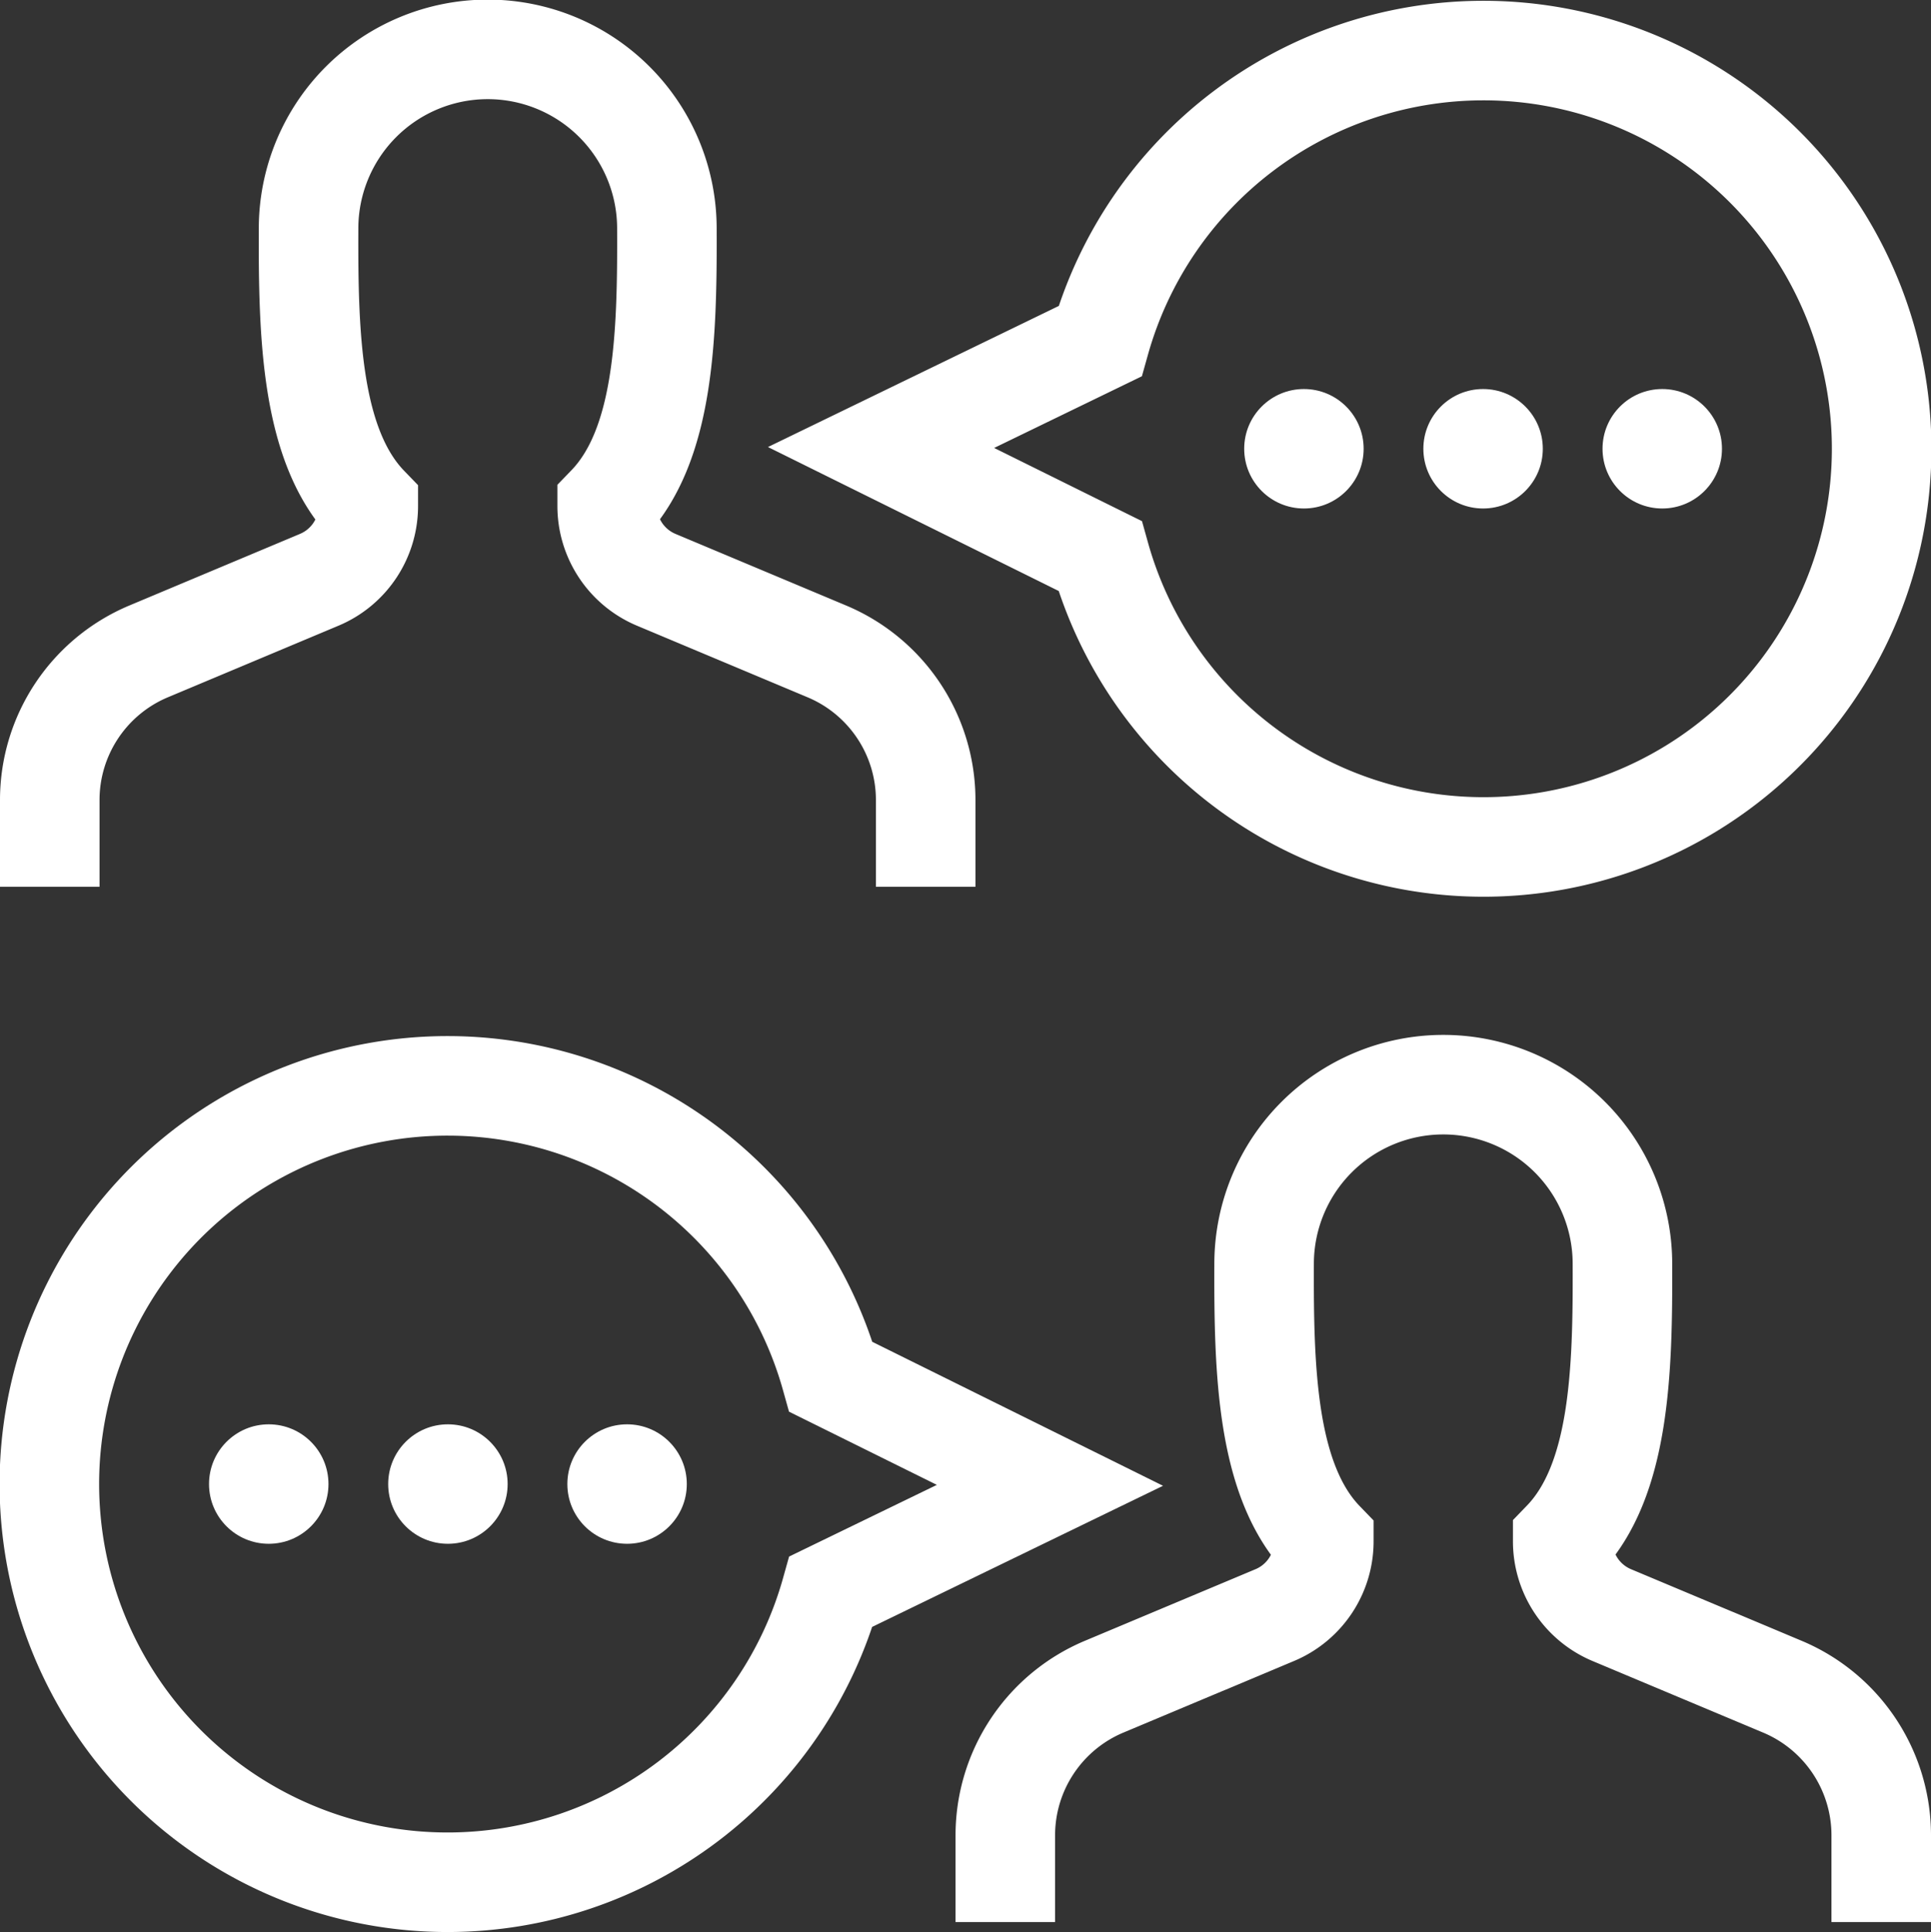
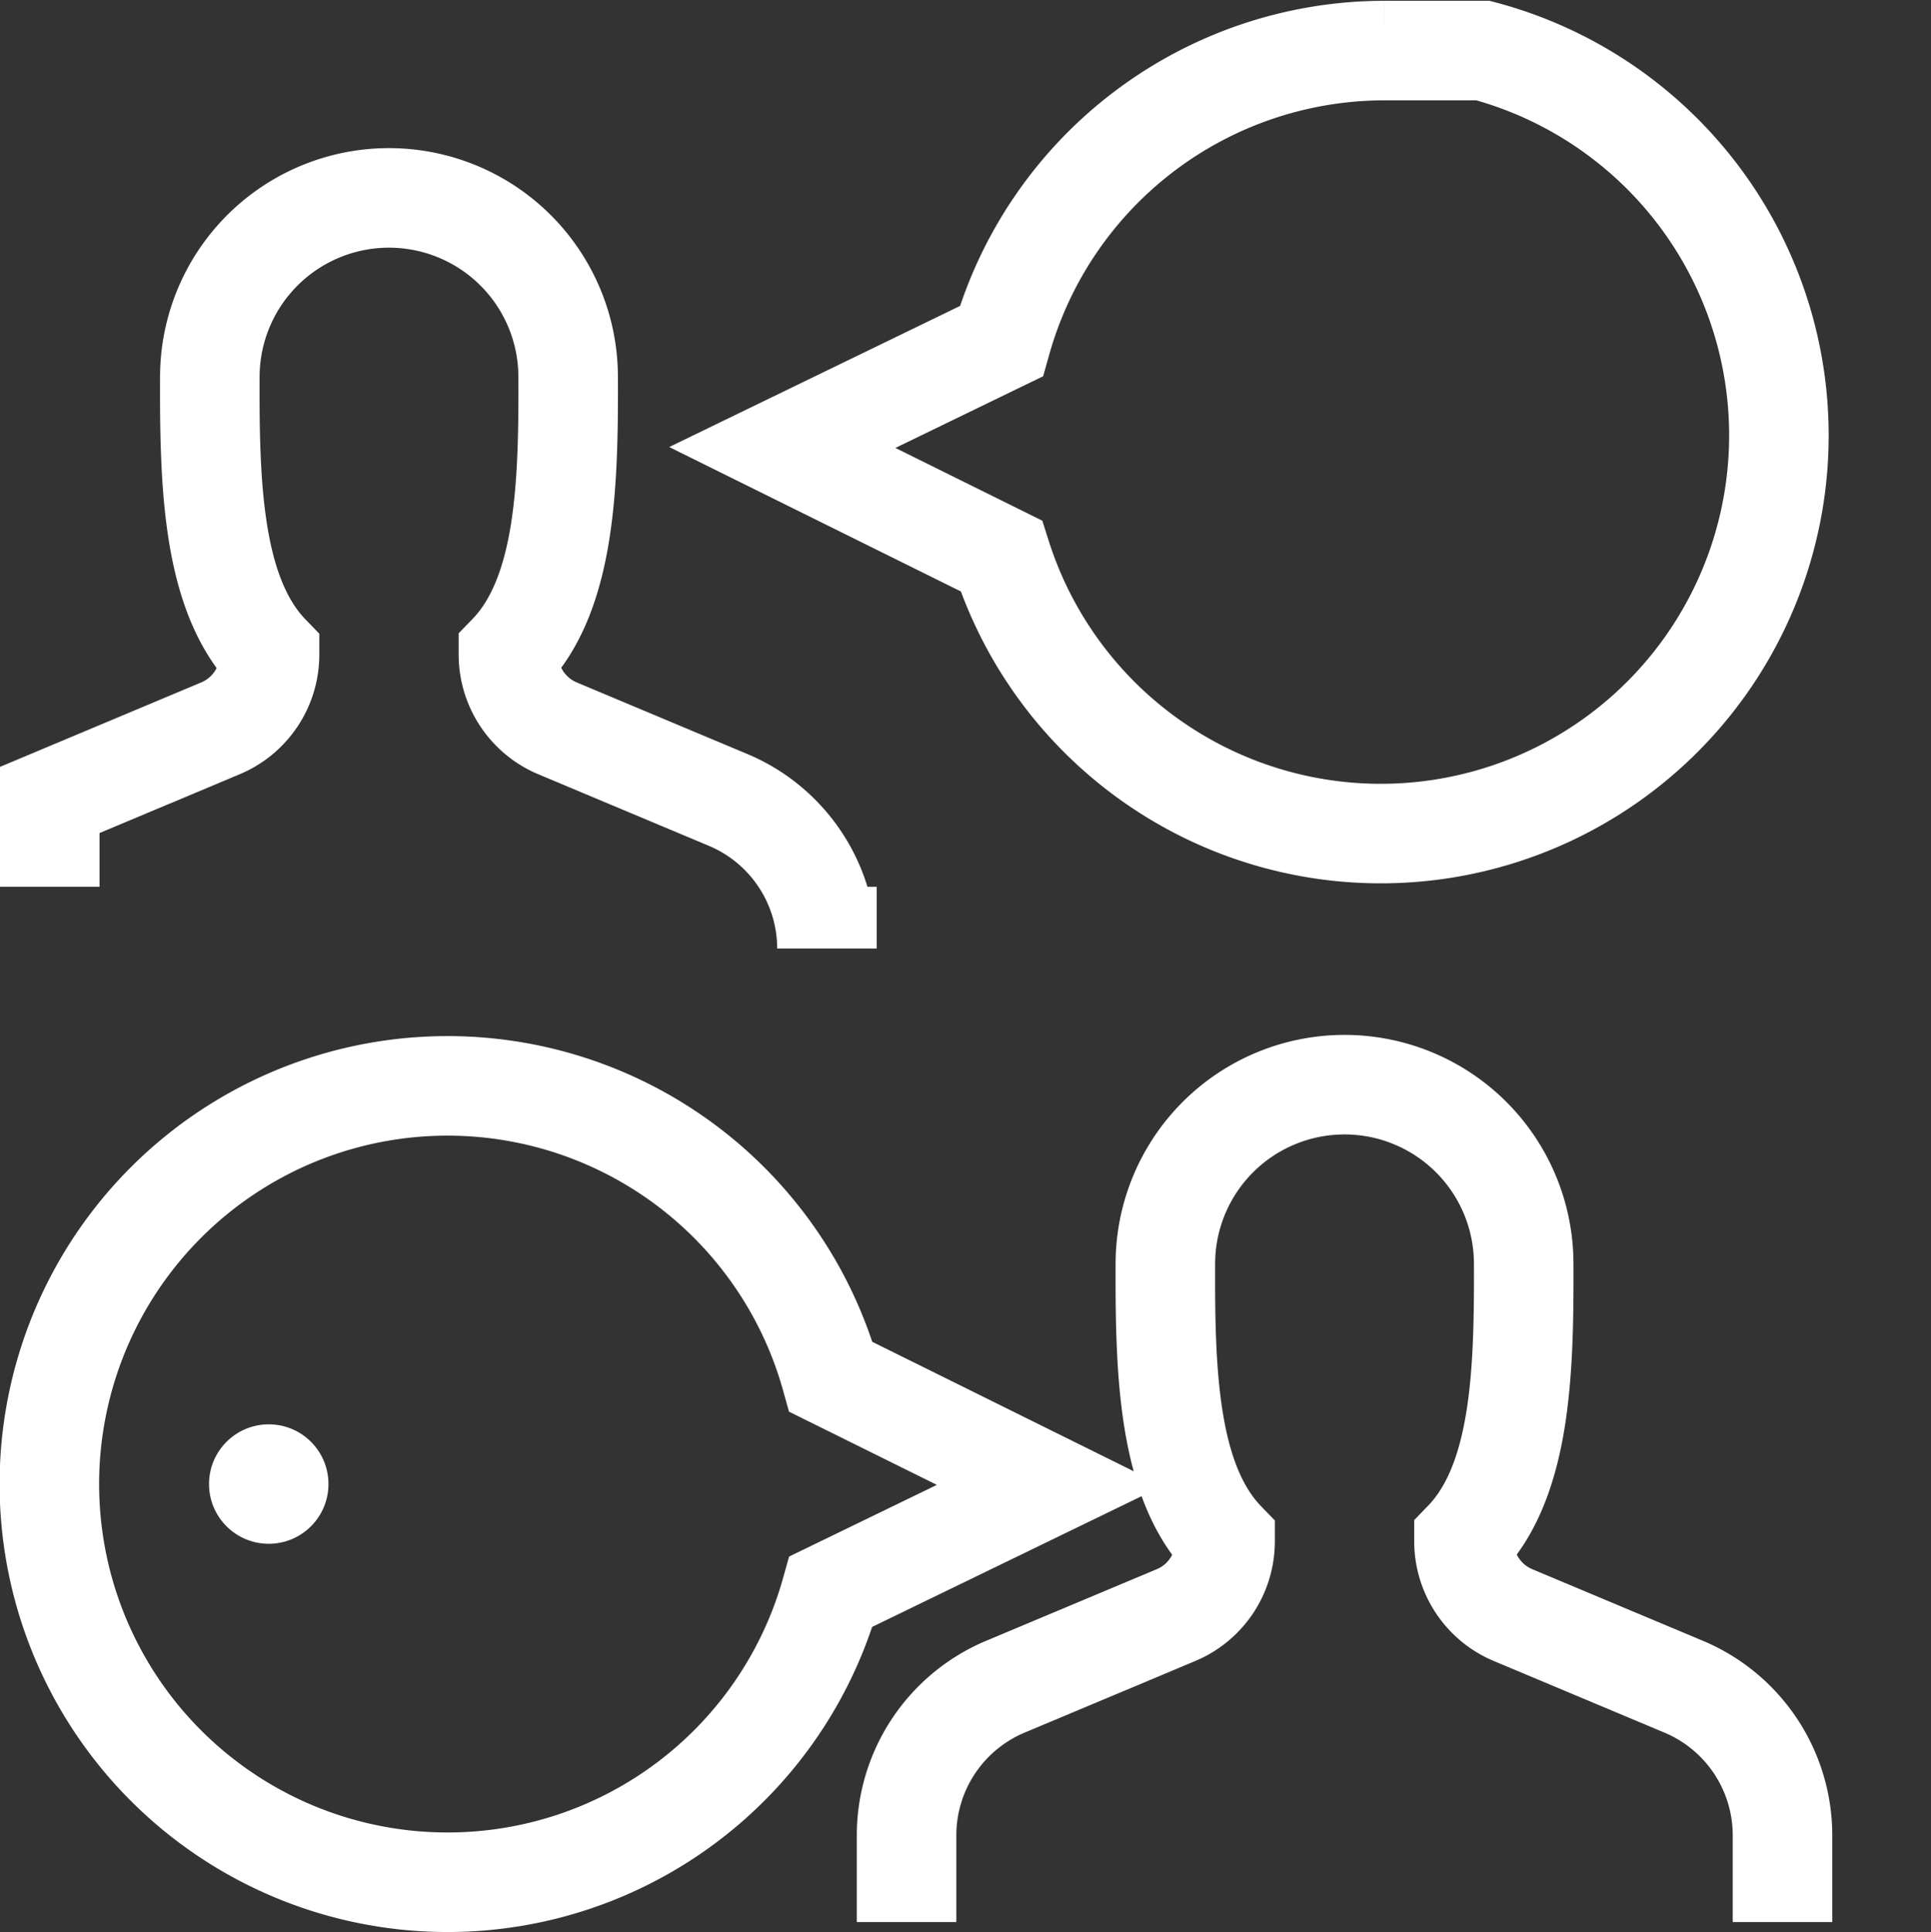
<svg xmlns="http://www.w3.org/2000/svg" width="48.5" height="48.52">
  <rect width="100%" height="100%" fill="#333333" stroke="none" />
  <defs>
    <style>.a{fill:#fff}.b{fill:none;stroke:#fff;stroke-miterlimit:10;stroke-width:2.5px}</style>
  </defs>
  <g transform="translate(-403.75 -115.73)">
-     <circle class="a" cx="1.5" cy="1.5" r="1.5" transform="translate(435 125.5)" />
-     <circle class="a" cx="1.5" cy="1.5" r="1.5" transform="translate(439.5 125.5)" />
-     <circle class="a" cx="1.5" cy="1.5" r="1.5" transform="translate(444 125.5)" />
-     <path class="b" d="M405 138v-2.18a4.048 4.048 0 012.48-3.73l4.29-1.8a2.008 2.008 0 001.23-1.86v-.01c-1.44-1.49-1.51-4.27-1.5-6.95a4.5 4.5 0 019 0c.01 2.68-.06 5.45-1.5 6.94v.03a2.01 2.01 0 001.23 1.85l4.29 1.8a4.048 4.048 0 012.48 3.73V138m2 26v-2.18a4.048 4.048 0 012.48-3.73l4.29-1.8a2.008 2.008 0 001.23-1.86v-.01c-1.44-1.49-1.51-4.27-1.5-6.95a4.5 4.5 0 019 0c.01 2.68-.06 5.45-1.5 6.94v.03a2.01 2.01 0 001.23 1.85l4.29 1.8a4.048 4.048 0 012.48 3.73V164m-10-47a10 10 0 00-9.621 7.3l-5.5 2.668 5.5 2.723A10 10 0 10441 117z" />
-     <circle class="a" cx="1.5" cy="1.5" r="1.5" transform="translate(418 151.5)" />
-     <circle class="a" cx="1.5" cy="1.5" r="1.5" transform="translate(413.5 151.5)" />
+     <path class="b" d="M405 138v-2.18l4.29-1.8a2.008 2.008 0 001.23-1.86v-.01c-1.44-1.49-1.51-4.27-1.5-6.95a4.5 4.5 0 019 0c.01 2.68-.06 5.45-1.5 6.94v.03a2.01 2.01 0 001.23 1.85l4.29 1.8a4.048 4.048 0 012.48 3.73V138m2 26v-2.18a4.048 4.048 0 012.48-3.73l4.29-1.8a2.008 2.008 0 001.23-1.86v-.01c-1.44-1.49-1.51-4.27-1.5-6.95a4.5 4.5 0 019 0c.01 2.68-.06 5.45-1.5 6.94v.03a2.01 2.01 0 001.23 1.85l4.29 1.8a4.048 4.048 0 012.48 3.73V164m-10-47a10 10 0 00-9.621 7.3l-5.5 2.668 5.5 2.723A10 10 0 10441 117z" />
    <circle class="a" cx="1.5" cy="1.5" r="1.5" transform="translate(409 151.5)" />
    <path class="b" d="M415 163a10 10 0 009.621-7.3l5.5-2.668-5.5-2.723A10 10 0 10415 163z" />
  </g>
</svg>